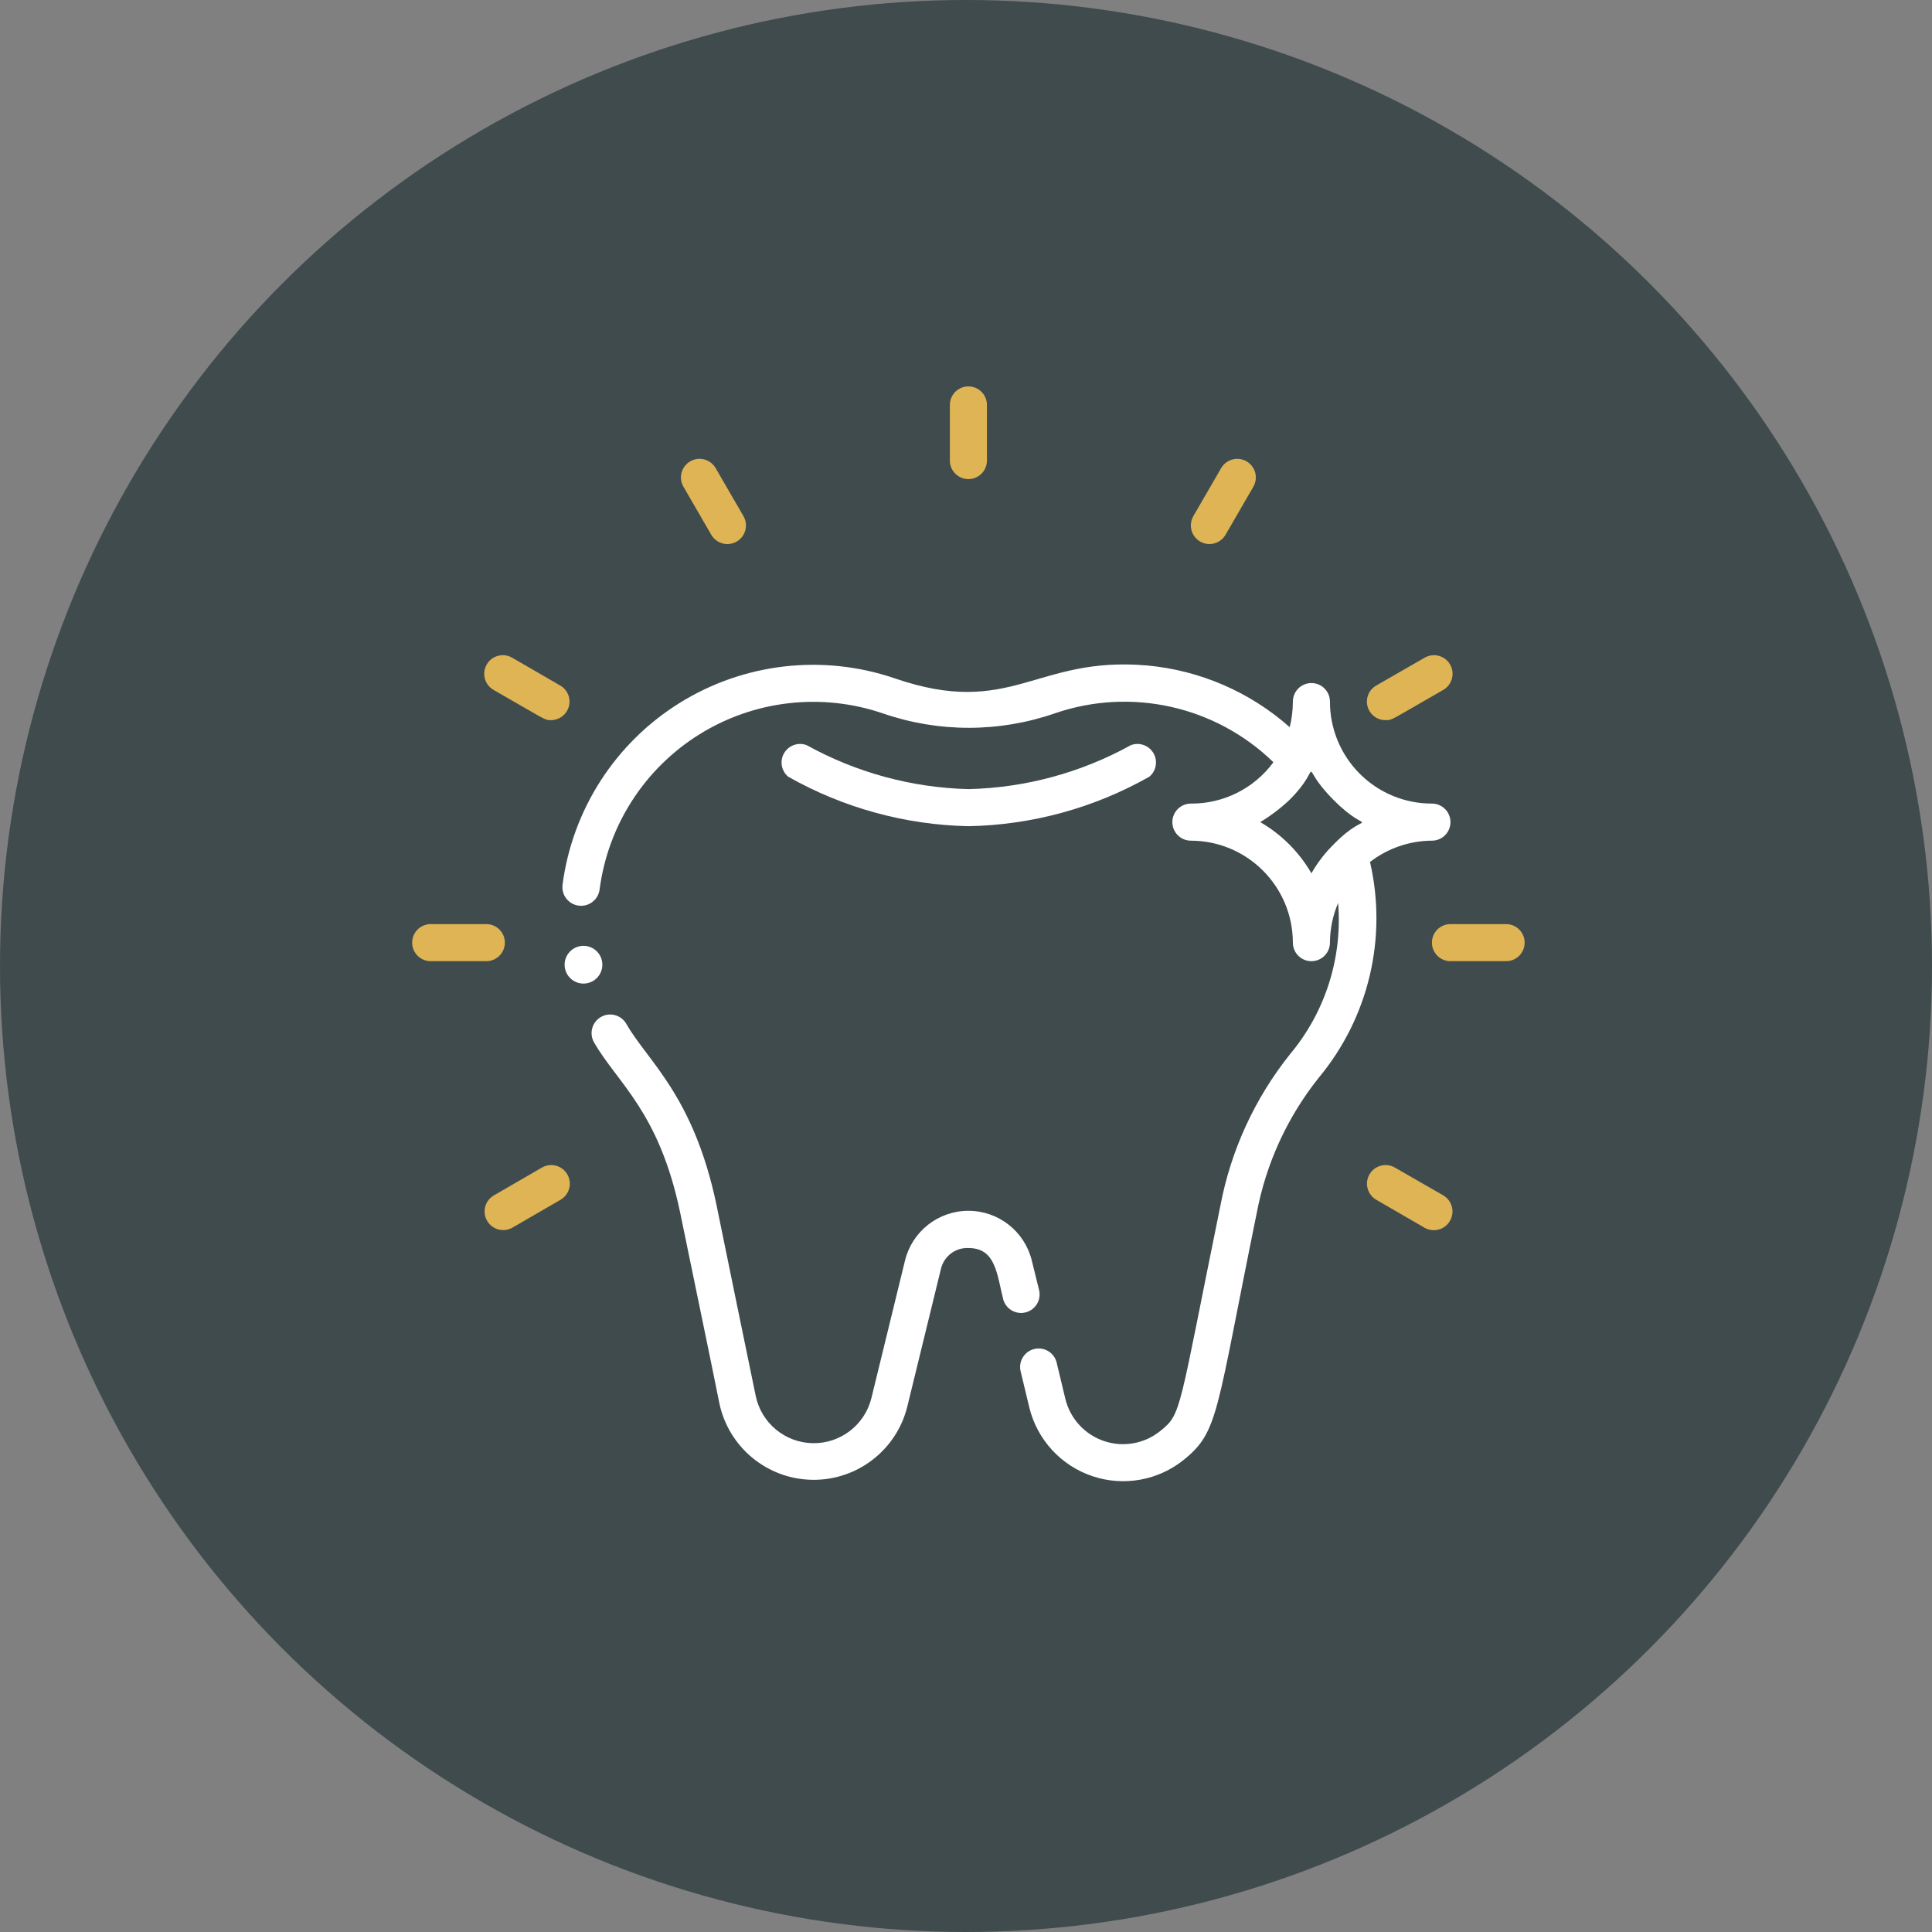
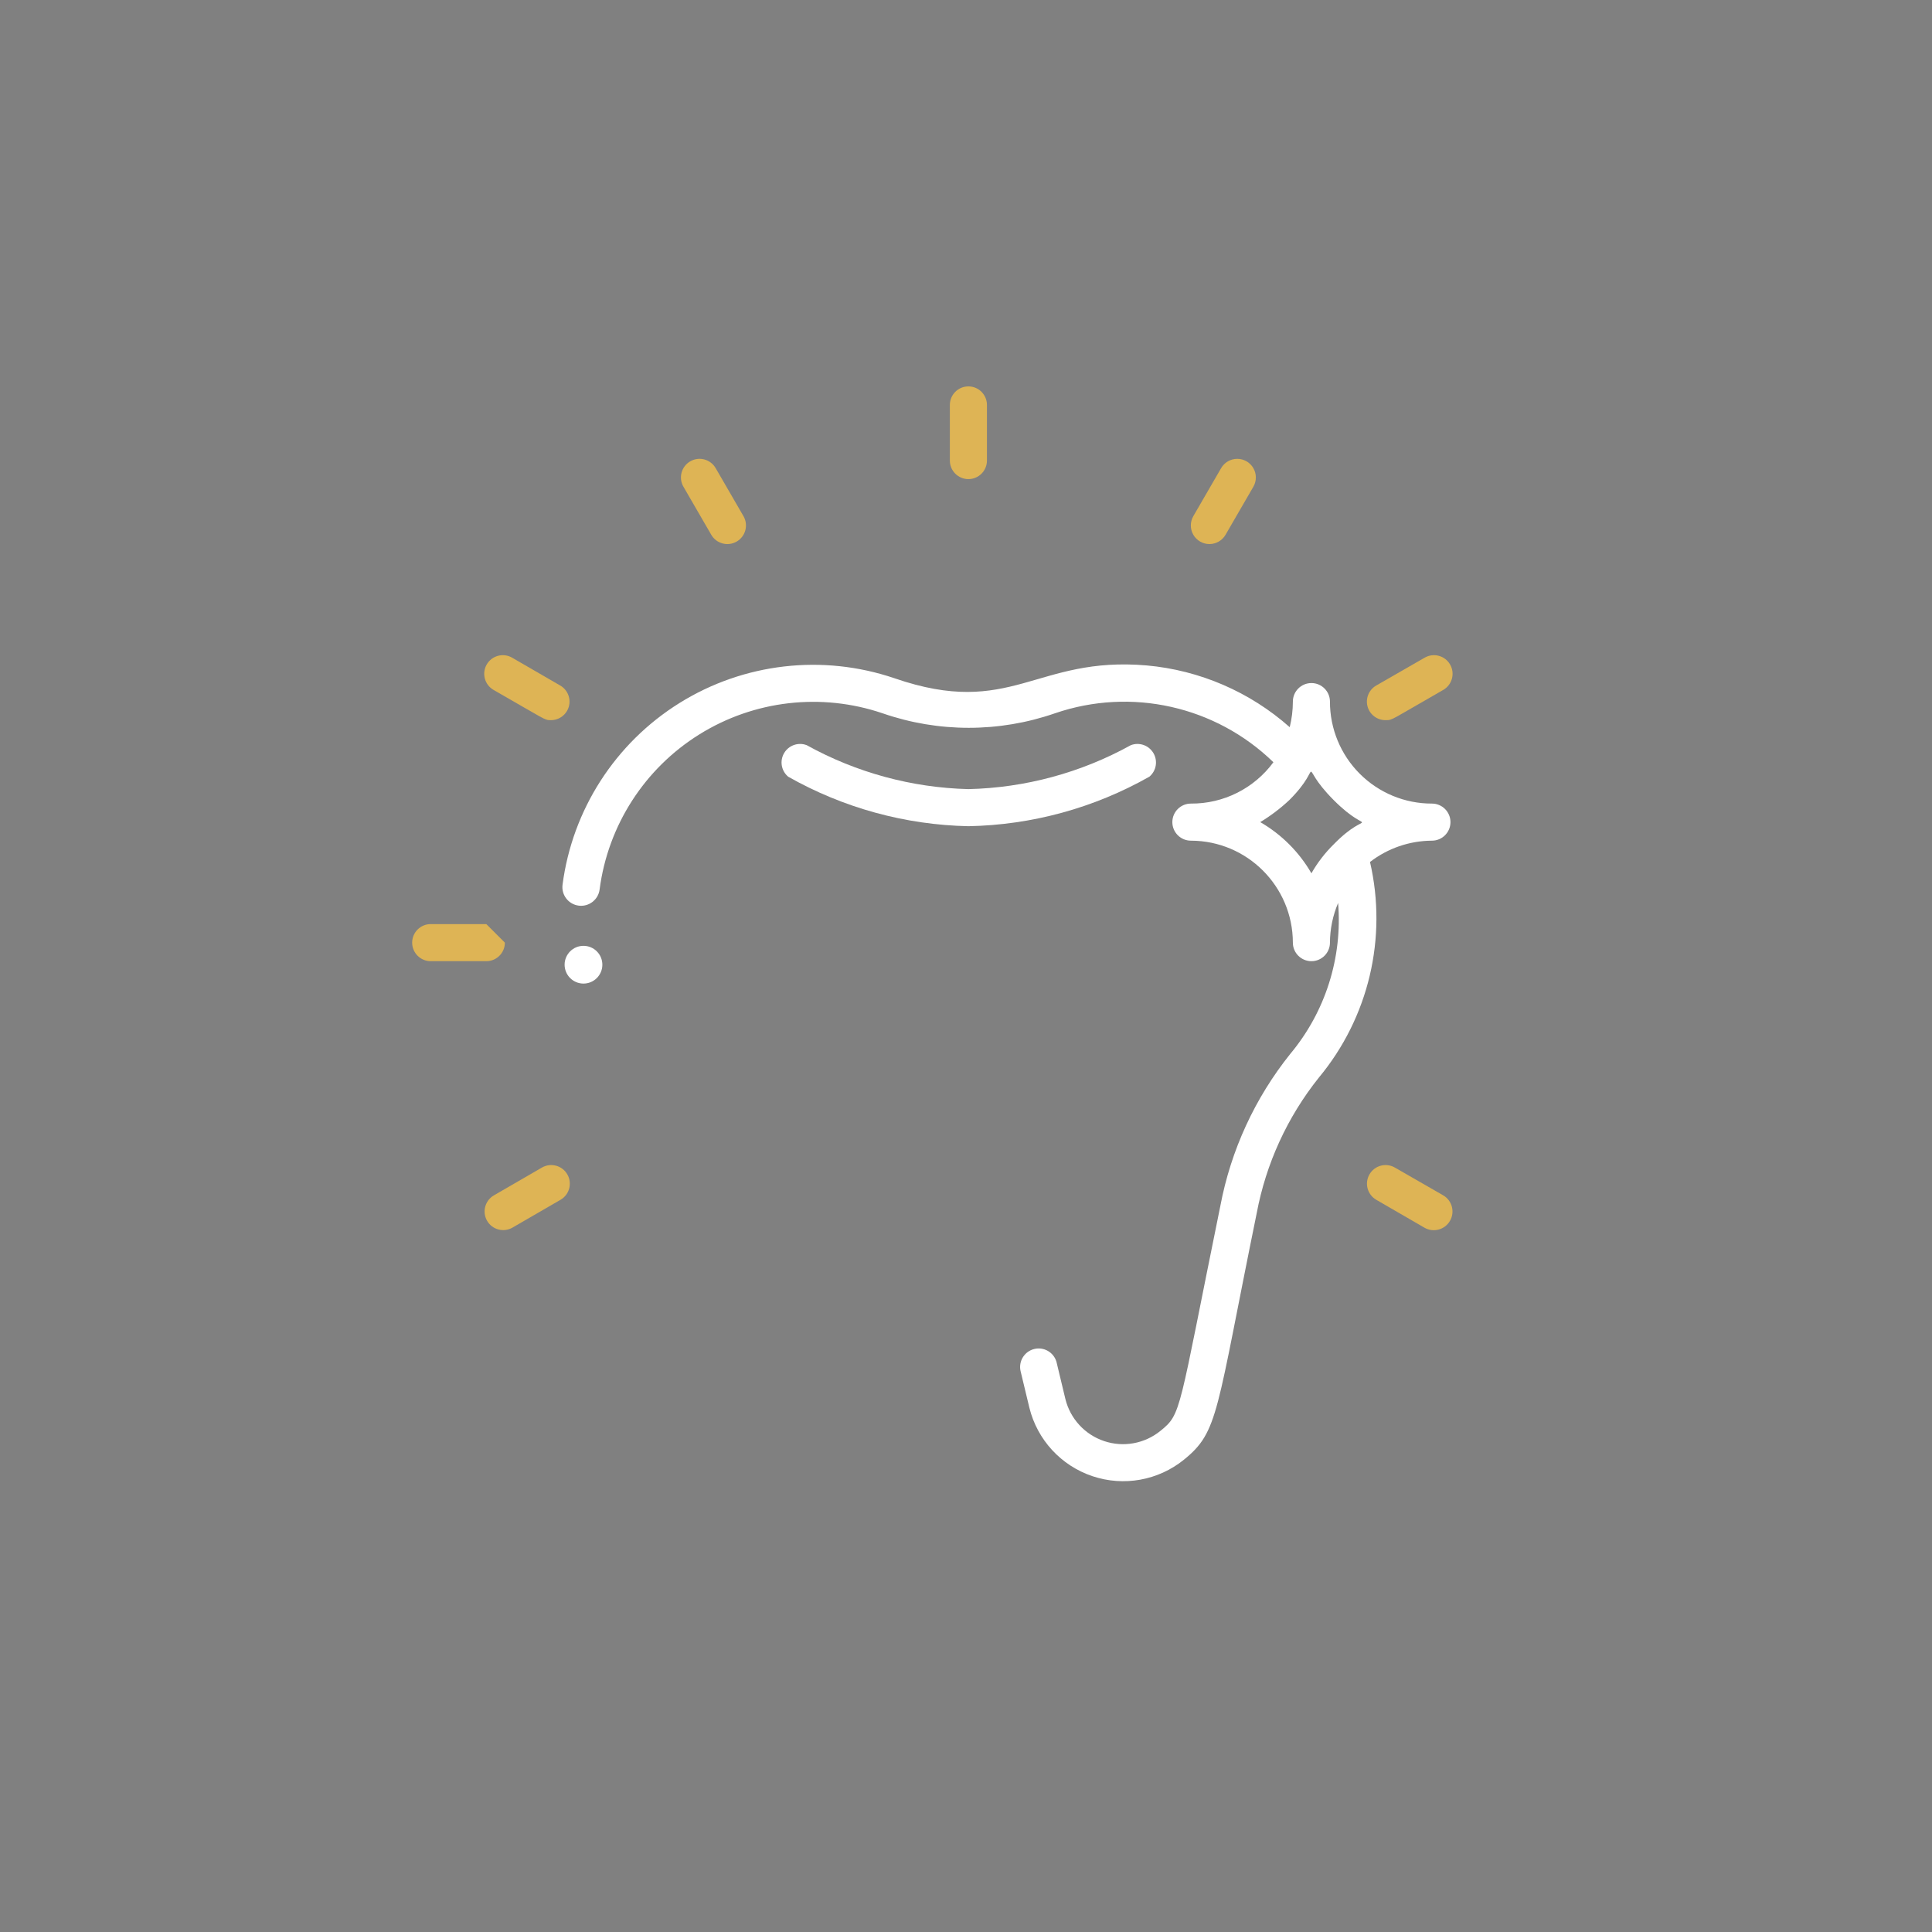
<svg xmlns="http://www.w3.org/2000/svg" width="150px" height="150px" viewBox="0 0 150 150" version="1.1">
  <rect x="0" y="0" width="150" height="150" fill="#808080" stroke="none" />
  <title>Group 48</title>
  <g id="UI-Design" stroke="none" stroke-width="1" fill="none" fill-rule="evenodd">
    <g id="Black_Friday_Landing_V1" transform="translate(-883, -1882)">
      <g id="Group-13" transform="translate(356, 1882)">
        <g id="Group-10" transform="translate(459, 0)">
          <g id="Group-48" transform="translate(68, 0)">
-             <circle id="Oval" fill="#3F4B4D" cx="75" cy="75" r="75" />
            <g id="tooth-whitening" transform="translate(32, 30)" fill-rule="nonzero">
              <path d="M14.741,44.626 C14.59,43.831 13.823,43.309 13.028,43.46 C12.233,43.611 11.711,44.378 11.862,45.173 C12.013,45.968 12.78,46.49 13.575,46.339 C14.37,46.188 14.892,45.421 14.741,44.626 L14.741,44.626 Z" id="Path" fill="#FFFFFF" />
-               <path d="M48.685,70.207 L48.11,67.874 C47.557,65.604 45.523,64.006 43.186,64.006 C40.85,64.006 38.816,65.604 38.263,67.874 L35.657,78.541 C35.144,80.63 33.253,82.086 31.103,82.048 C28.952,82.01 27.114,80.489 26.675,78.383 C25.825,74.295 24.602,68.306 23.623,63.527 C21.838,55.034 18.282,52.399 16.627,49.491 C16.229,48.8 15.346,48.561 14.655,48.959 C13.963,49.356 13.724,50.239 14.122,50.931 C15.95,54.112 19.16,56.286 20.801,64.117 C21.78,68.911 23.033,74.856 23.853,78.959 C24.578,82.378 27.571,84.84 31.066,84.892 C34.56,84.944 37.625,82.571 38.45,79.175 L41.056,68.508 C41.289,67.53 42.182,66.854 43.186,66.896 C45.288,66.896 45.389,68.853 45.893,70.897 C46.107,71.64 46.871,72.081 47.621,71.895 C48.372,71.71 48.842,70.964 48.685,70.207 L48.685,70.207 Z" id="Path" fill="#FFFFFF" />
              <path d="M74.367,36.924 C75.744,35.86 77.434,35.278 79.175,35.269 C79.97,35.269 80.614,34.624 80.614,33.829 C80.614,33.034 79.97,32.39 79.175,32.39 C77.074,32.394 75.058,31.561 73.572,30.075 C72.086,28.589 71.254,26.573 71.257,24.472 C71.257,23.677 70.613,23.033 69.818,23.033 C69.023,23.033 68.378,23.677 68.378,24.472 C68.377,25.142 68.295,25.809 68.134,26.459 C65.041,23.716 61.151,22.036 57.035,21.665 C48.397,20.917 46.54,25.797 37.443,22.658 C31.876,20.767 25.755,21.472 20.763,24.578 C15.772,27.684 12.436,32.865 11.675,38.695 C11.575,39.49 12.139,40.215 12.934,40.314 C13.729,40.414 14.454,39.85 14.554,39.055 C15.202,34.084 18.045,29.666 22.3,27.017 C26.556,24.368 31.775,23.767 36.521,25.379 C40.857,26.883 45.573,26.883 49.909,25.379 C55.826,23.349 62.382,24.818 66.867,29.18 C65.37,31.215 62.988,32.409 60.461,32.39 C59.666,32.39 59.021,33.034 59.021,33.829 C59.021,34.624 59.666,35.269 60.461,35.269 C64.83,35.277 68.37,38.817 68.378,43.186 C68.378,43.981 69.023,44.626 69.818,44.626 C70.613,44.626 71.257,43.981 71.257,43.186 C71.262,42.128 71.477,41.08 71.891,40.106 C72.238,44.348 70.904,48.556 68.177,51.824 C65.431,55.251 63.568,59.299 62.75,63.613 C59.468,79.707 59.755,79.751 58.1,81.089 C56.875,82.088 55.224,82.389 53.725,81.886 C52.227,81.384 51.091,80.149 50.715,78.613 L50.024,75.734 C49.809,74.991 49.046,74.551 48.295,74.737 C47.545,74.922 47.075,75.668 47.231,76.425 L47.922,79.304 C48.539,81.792 50.383,83.792 52.812,84.609 C55.242,85.426 57.92,84.945 59.914,83.335 C62.635,81.133 62.39,79.751 65.571,64.189 C66.293,60.34 67.949,56.726 70.394,53.666 C74.261,49.013 75.731,42.819 74.367,36.924 L74.367,36.924 Z M69.818,37.802 C68.866,36.152 67.495,34.781 65.845,33.829 C66.655,33.338 67.413,32.764 68.105,32.116 C70.984,29.237 68.565,29.122 71.545,32.116 C74.525,35.11 74.424,32.606 71.545,35.557 C70.869,36.222 70.288,36.978 69.818,37.802 L69.818,37.802 Z" id="Shape" fill="#FFFFFF" />
              <path d="M43.186,34.146 C48.116,34.054 52.946,32.733 57.236,30.302 C57.775,29.85 57.908,29.076 57.551,28.47 C57.195,27.864 56.453,27.604 55.797,27.855 C51.931,29.994 47.604,31.165 43.186,31.267 C38.789,31.156 34.482,29.985 30.633,27.855 C29.977,27.604 29.235,27.864 28.879,28.47 C28.522,29.076 28.656,29.85 29.194,30.302 C33.467,32.724 38.276,34.044 43.186,34.146 Z" id="Path" fill="#FFFFFF" />
-               <path d="M5.758,41.747 L1.44,41.747 C0.645,41.747 0,42.391 0,43.186 C0,43.981 0.645,44.626 1.44,44.626 L5.758,44.626 C6.553,44.626 7.198,43.981 7.198,43.186 C7.198,42.391 6.553,41.747 5.758,41.747 Z" id="Path" fill="#DEB455" />
-               <path d="M84.933,41.747 L80.614,41.747 C79.819,41.747 79.175,42.391 79.175,43.186 C79.175,43.981 79.819,44.626 80.614,44.626 L84.933,44.626 C85.728,44.626 86.373,43.981 86.373,43.186 C86.373,42.391 85.728,41.747 84.933,41.747 Z" id="Path" fill="#DEB455" />
+               <path d="M5.758,41.747 L1.44,41.747 C0.645,41.747 0,42.391 0,43.186 C0,43.981 0.645,44.626 1.44,44.626 L5.758,44.626 C6.553,44.626 7.198,43.981 7.198,43.186 Z" id="Path" fill="#DEB455" />
              <path d="M44.626,5.758 L44.626,1.44 C44.626,0.645 43.981,0 43.186,0 C42.391,0 41.747,0.645 41.747,1.44 L41.747,5.758 C41.747,6.553 42.391,7.198 43.186,7.198 C43.981,7.198 44.626,6.553 44.626,5.758 Z" id="Path" fill="#DEB455" />
              <path d="M10.077,60.648 L6.348,62.807 C5.657,63.205 5.418,64.088 5.816,64.779 C6.213,65.471 7.096,65.71 7.788,65.312 L11.516,63.153 C12.208,62.755 12.446,61.872 12.049,61.181 C11.651,60.489 10.768,60.25 10.077,60.648 Z" id="Path" fill="#DEB455" />
              <path d="M75.605,25.912 C76.123,25.912 75.95,25.912 80.053,23.565 C80.745,23.168 80.983,22.285 80.586,21.593 C80.188,20.901 79.305,20.663 78.613,21.061 L74.856,23.22 C74.281,23.545 74.001,24.221 74.178,24.858 C74.355,25.496 74.944,25.93 75.605,25.912 L75.605,25.912 Z" id="Path" fill="#DEB455" />
              <path d="M23.22,11.516 C23.617,12.208 24.5,12.446 25.192,12.049 C25.884,11.651 26.122,10.768 25.725,10.077 L23.565,6.348 C23.168,5.657 22.285,5.418 21.593,5.816 C20.901,6.213 20.663,7.096 21.061,7.788 L23.22,11.516 Z" id="Path" fill="#DEB455" />
              <path d="M63.153,11.516 L65.312,7.788 C65.569,7.34 65.568,6.79 65.309,6.343 C65.05,5.897 64.573,5.623 64.057,5.624 C63.541,5.625 63.064,5.901 62.807,6.348 L60.648,10.077 C60.391,10.524 60.392,11.075 60.651,11.521 C60.91,11.968 61.387,12.242 61.903,12.241 C62.419,12.24 62.896,11.964 63.153,11.516 Z" id="Path" fill="#DEB455" />
              <path d="M6.32,23.565 C10.422,25.912 10.264,25.912 10.768,25.912 C11.423,25.916 11.999,25.477 12.169,24.844 C12.338,24.211 12.058,23.543 11.488,23.22 L7.759,21.061 C7.067,20.663 6.184,20.901 5.787,21.593 C5.389,22.285 5.628,23.168 6.32,23.565 L6.32,23.565 Z" id="Path" fill="#DEB455" />
              <path d="M80.053,62.807 L76.296,60.648 C75.604,60.25 74.721,60.489 74.324,61.181 C73.926,61.872 74.165,62.755 74.856,63.153 L78.585,65.312 C79.276,65.718 80.166,65.486 80.571,64.794 C80.977,64.102 80.745,63.213 80.053,62.807 L80.053,62.807 Z" id="Path" fill="#DEB455" />
            </g>
          </g>
        </g>
      </g>
    </g>
  </g>
</svg>